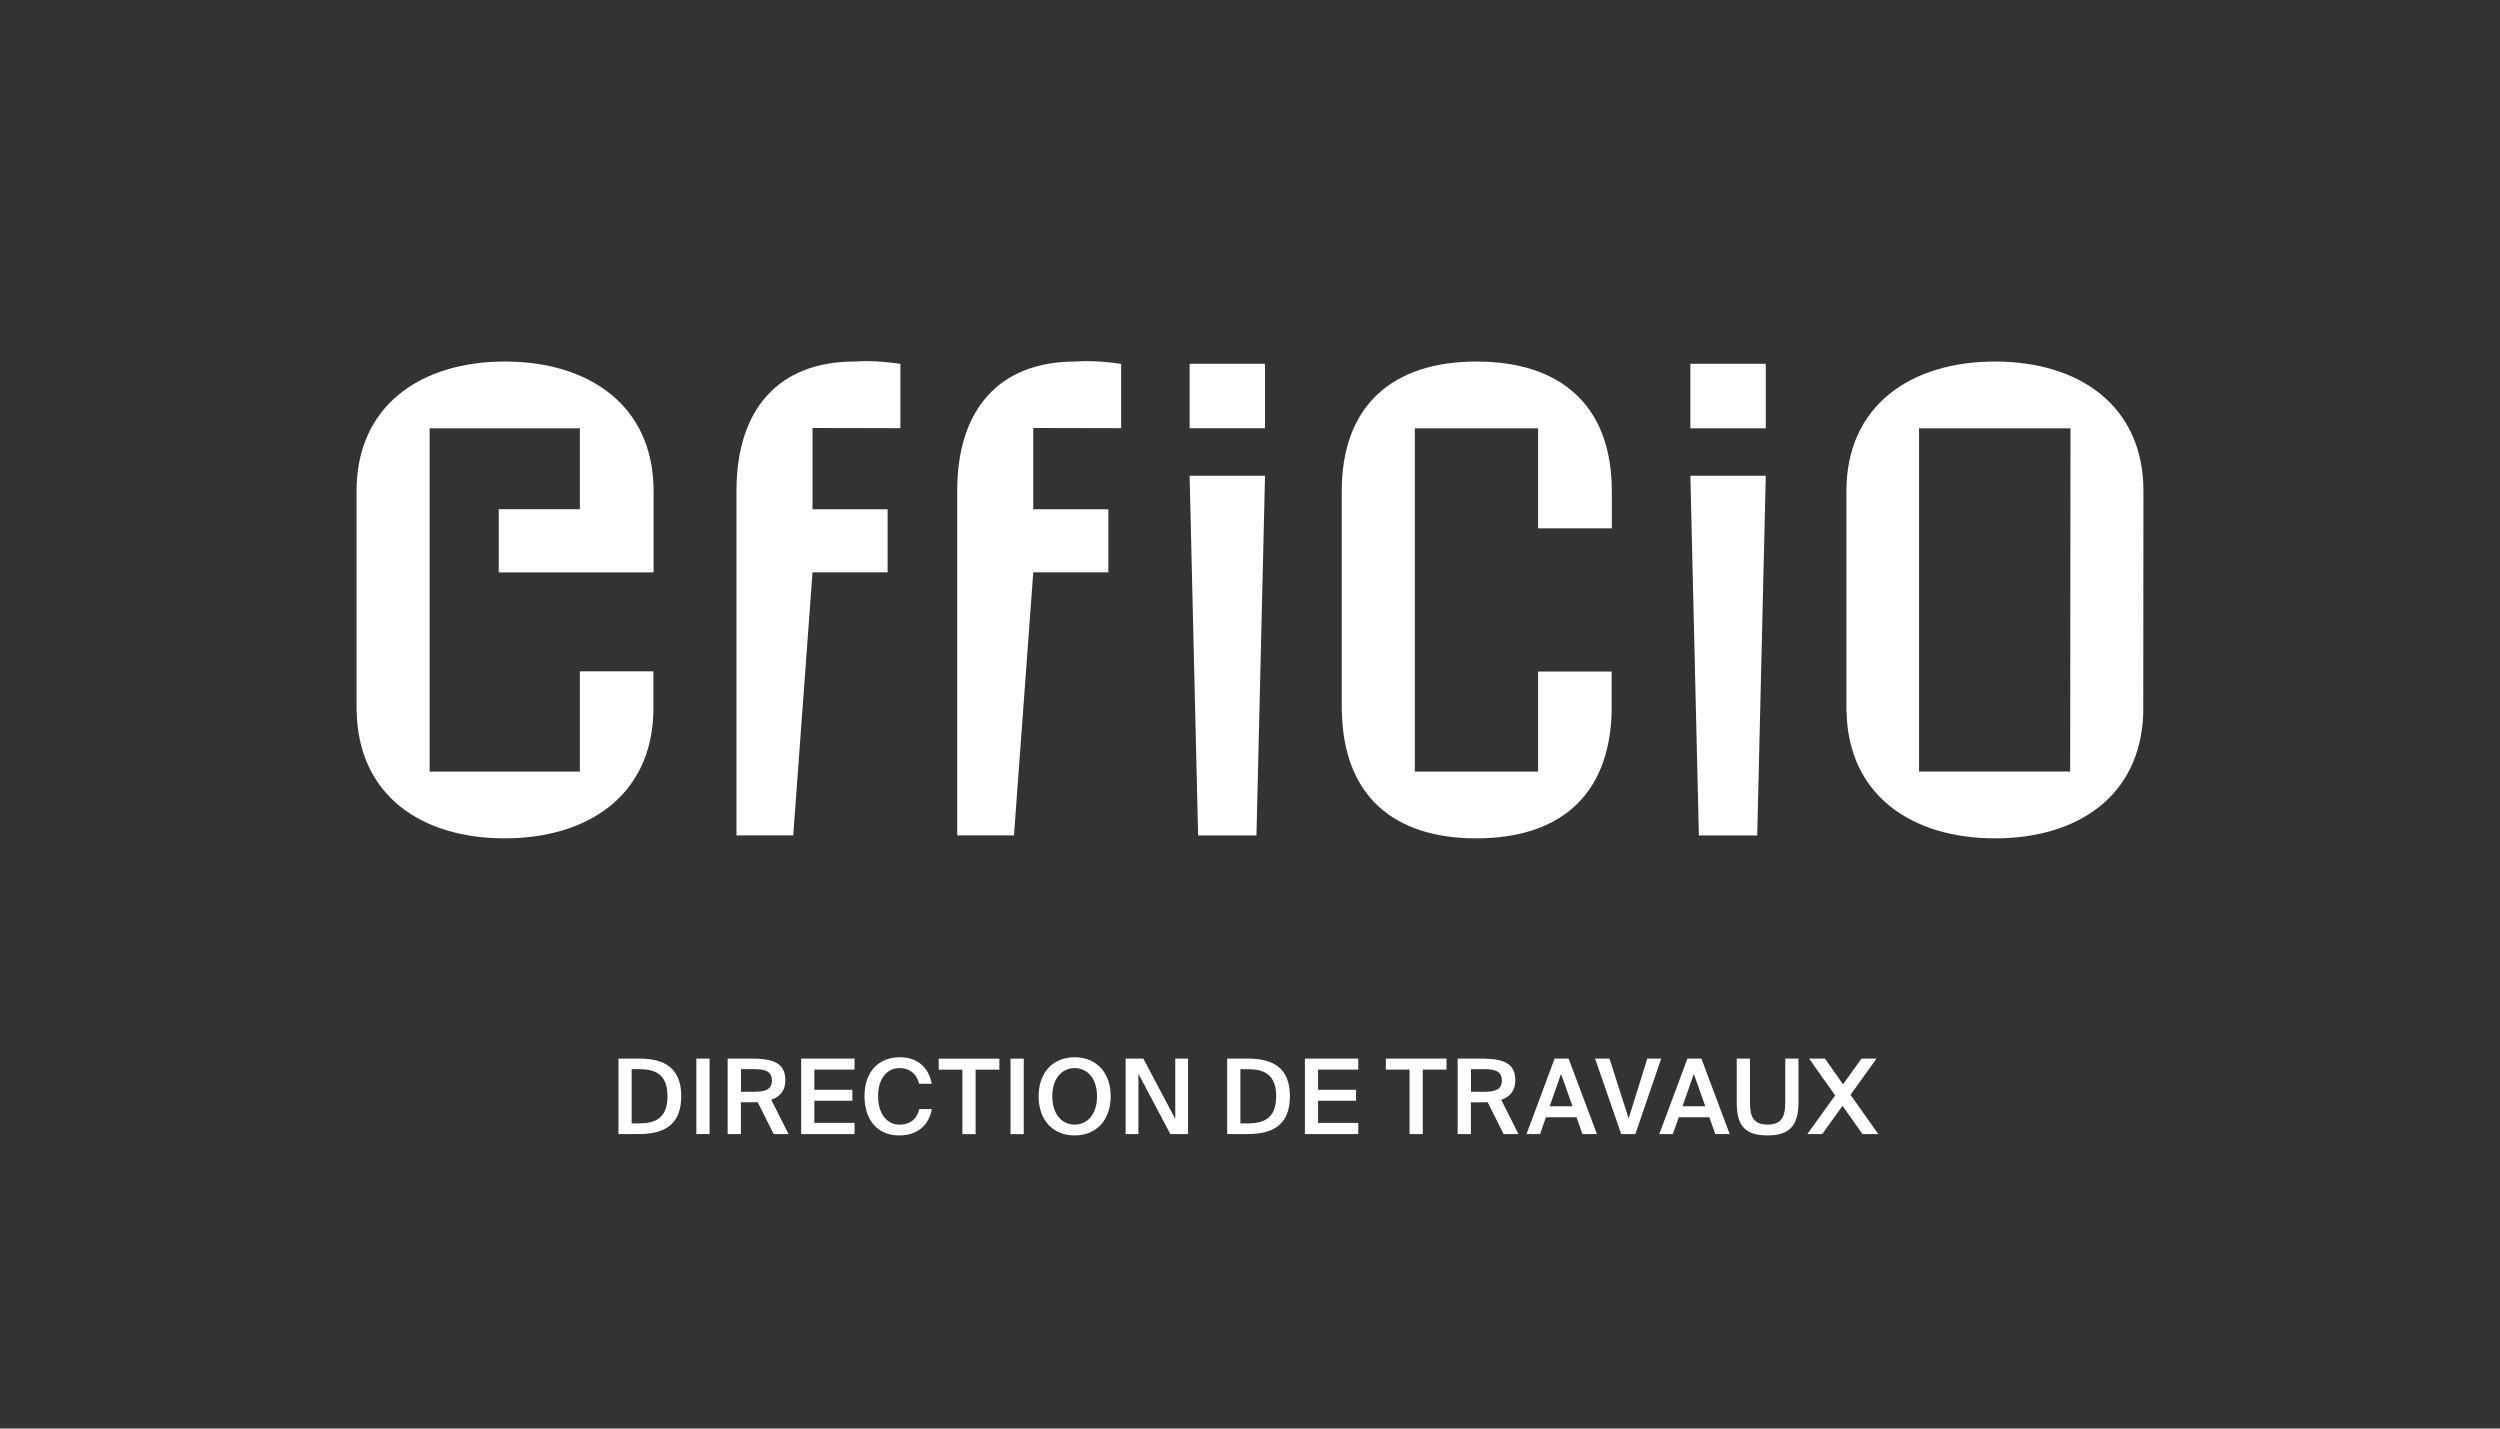
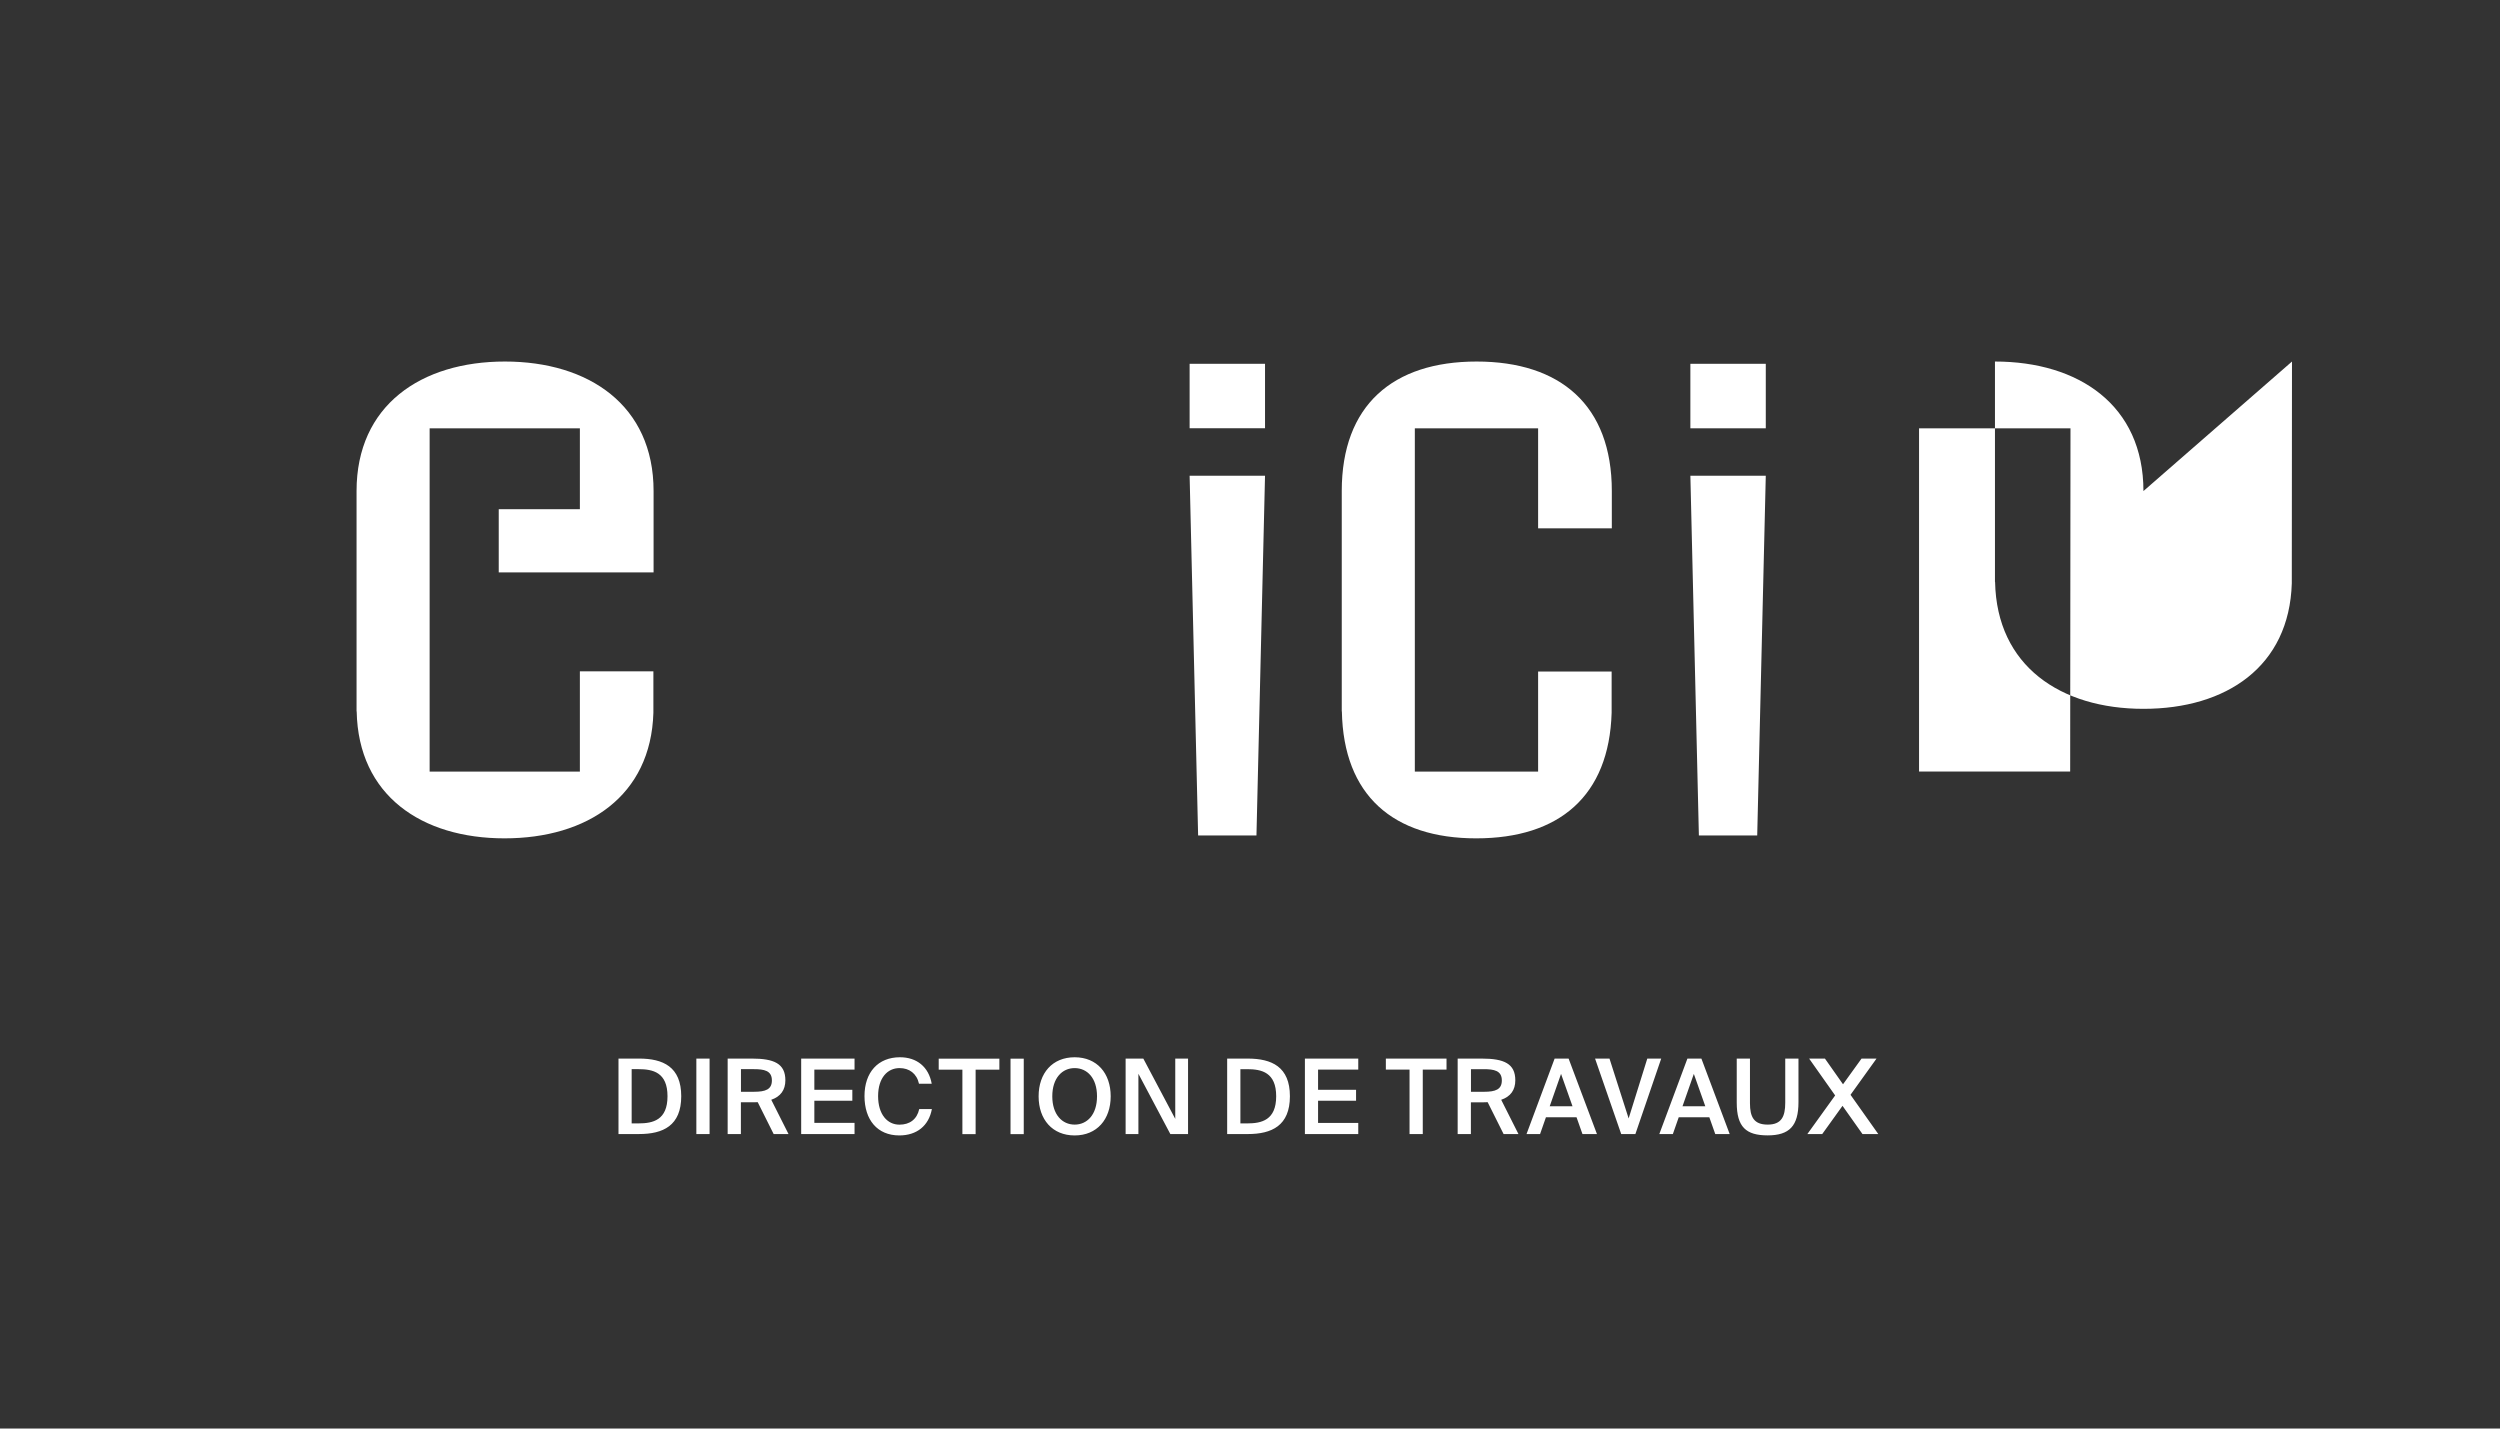
<svg xmlns="http://www.w3.org/2000/svg" id="Calque_1" viewBox="0 0 396.85 226.77">
  <rect x="0" y="0" width="396.85" height="226.77" fill="#333333" stroke="none" />
  <defs>
    <style>.cls-1{fill:#fff;}</style>
  </defs>
  <rect class="cls-1" x="188.84" y="57.75" width="11.97" height="10.23" />
-   <path class="cls-1" d="m77.75,65.03s.02,0,0,0" />
  <path class="cls-1" d="m77.75,125.63s-.01,0,0,0" />
  <path class="cls-1" d="m77.75,65.03s.02,0,0,0" />
  <path class="cls-1" d="m77.75,125.63s-.01,0,0,0" />
  <polygon class="cls-1" points="199.45 132.62 190.19 132.62 188.84 75.52 200.81 75.52 199.45 132.62" />
  <rect class="cls-1" x="268.33" y="57.75" width="11.97" height="10.24" />
  <polygon class="cls-1" points="278.94 132.62 269.68 132.62 268.33 75.52 280.3 75.52 278.94 132.62" />
  <path class="cls-1" d="m68.2,122.47v-54.48h23.85v12.84h-12.88v10.03h24.58v-12.91c0-13.63-10.31-20.56-23.6-20.56s-23.55,6.93-23.55,20.56v34.98s.02,0,.02,0c.26,13.35,10.31,20.15,23.47,20.15s23.24-6.72,23.63-19.93v-6.58s-11.67,0-11.67,0v15.91h-23.85Z" />
  <path class="cls-1" d="m224.59,122.47v-54.48h19.57v15.88h11.7v-5.92c0-13.63-8.17-20.56-21.46-20.56s-21.41,6.93-21.41,20.56v34.98s.02,0,.02,0c.25,13.35,8.17,20.15,21.33,20.15s21.1-6.72,21.49-19.93v-6.55s-11.67,0-11.67,0v15.88h-19.57Z" />
-   <path class="cls-1" d="m340.25,77.95c0-13.63-10.28-20.56-23.57-20.56s-23.58,6.93-23.58,20.56v34.98s.02,0,.02,0c.26,13.35,10.4,20.15,23.56,20.15s23.15-6.72,23.54-19.93l.03-35.2Zm-11.62,44.52h-24v-54.48h24.04l-.05,54.48Z" />
-   <path class="cls-1" d="m142.95,57.76c-1.93-.29-3.8-.44-5.73-.44h-.06c-.52,0-1.01.07-1.51.07-12.03,0-18.74,7.55-18.74,20.5v54.72h9.01l3.06-41.76h11.92v-10.01h-11.92v-12.9l13.95.03v-10.22Z" />
-   <path class="cls-1" d="m177.99,57.76c-1.93-.29-3.8-.44-5.73-.44h-.06c-.52,0-1.01.07-1.51.07-12.03,0-18.74,7.55-18.74,20.5v54.72h9.01l3.06-41.76h11.92v-10.01h-11.92v-12.9l13.95.03v-10.22Z" />
+   <path class="cls-1" d="m340.25,77.95c0-13.63-10.28-20.56-23.57-20.56v34.98s.02,0,.02,0c.26,13.35,10.4,20.15,23.56,20.15s23.15-6.72,23.54-19.93l.03-35.2Zm-11.62,44.52h-24v-54.48h24.04l-.05,54.48Z" />
  <path class="cls-1" d="m291.31,173.89l-4.41,6.13h2.36l3.22-4.48,3.17,4.48h2.51l-4.41-6.23,4.13-5.75h-2.38l-2.94,4.08-2.87-4.08h-2.51l4.13,5.85Zm-13.52-5.85h-2.1v6.99c0,3.87,1.47,5.2,4.91,5.2s4.89-1.49,4.89-5.27v-6.92h-2.1v7.01c0,2.2-.6,3.47-2.79,3.47s-2.81-1.21-2.81-3.4v-7.07Zm-10.71,7.57l1.8-5.14,1.82,5.14h-3.62Zm.78-7.57l-4.46,11.98h2.15l.93-2.66h4.86l.94,2.66h2.29l-4.49-11.98h-2.21Zm-12.38,0h-2.28l4.15,11.98h2.25l4.1-11.98h-2.21l-2.96,9.5-3.04-9.5Zm-9.48,7.57l1.8-5.14,1.82,5.14h-3.62Zm.78-7.57l-4.46,11.98h2.15l.93-2.66h4.86l.94,2.66h2.3l-4.5-11.98h-2.21Zm-13.29,1.68h2.02c1.65,0,2.89.22,2.89,1.79,0,1.44-1.02,1.8-2.82,1.8h-2.08v-3.59Zm2.66,5.24l2.53,5.06h2.36l-2.74-5.44c1.49-.51,2.24-1.55,2.24-3.09,0-2.66-1.8-3.45-5.33-3.45h-3.82v11.98h2.1v-5.04h2.03c.21,0,.43,0,.63-.02m-12.4-5.17v10.23h2.1v-10.23h3.77v-1.75h-9.63v1.75h3.77Zm-16.61-1.75v11.98h8.47v-1.77h-6.38v-3.52h6.03v-1.73h-6.03v-3.21h6.38v-1.75h-8.47Zm-9.17,1.68c2.3,0,4.61.51,4.61,4.3s-2.31,4.31-4.61,4.31h-1.07v-8.61h1.07Zm.1-1.68h-3.27v11.98h3.27c3.8,0,6.69-1.32,6.69-6s-2.89-5.98-6.69-5.98m-12.29,11.98h2.81v-11.98h-2.03v9.57l-5.07-9.57h-2.81v11.98h2.03v-9.57l5.07,9.57Zm-15.19-1.5c-1.98,0-3.55-1.59-3.55-4.49s1.57-4.48,3.55-4.48,3.55,1.57,3.55,4.48-1.57,4.49-3.55,4.49m0,1.72c3.52,0,5.72-2.53,5.72-6.21s-2.19-6.2-5.72-6.2-5.72,2.51-5.72,6.2,2.2,6.21,5.72,6.21m-8.08-12.19h-2.1v11.98h2.1v-11.98Zm-9.74,1.75v10.23h2.1v-10.23h3.77v-1.75h-9.63v1.75h3.77Zm-4.84,6.25h-2.01c-.36,1.64-1.52,2.48-3.14,2.48-1.92,0-3.39-1.62-3.39-4.53s1.5-4.45,3.4-4.45c1.55,0,2.73.86,3.09,2.48h2.02c-.48-2.68-2.38-4.2-5.04-4.2-3.47,0-5.63,2.39-5.63,6.16s2.03,6.25,5.53,6.25c2.76,0,4.68-1.52,5.17-4.2m-20.75-8v11.98h8.47v-1.77h-6.38v-3.52h6.03v-1.73h-6.03v-3.21h6.38v-1.75h-8.47Zm-9.56,1.68h2.02c1.65,0,2.89.22,2.89,1.79,0,1.44-1.03,1.8-2.83,1.8h-2.08v-3.59Zm2.66,5.24l2.53,5.06h2.36l-2.74-5.44c1.48-.51,2.24-1.55,2.24-3.09,0-2.66-1.8-3.45-5.34-3.45h-3.82v11.98h2.1v-5.04h2.03c.22,0,.43,0,.63-.02m-7.63-6.92h-2.1v11.98h2.1v-11.98Zm-11.29,1.68c2.3,0,4.61.51,4.61,4.3s-2.31,4.31-4.61,4.31h-1.08v-8.61h1.08Zm.1-1.68h-3.27v11.98h3.27c3.8,0,6.69-1.32,6.69-6s-2.89-5.98-6.69-5.98" />
</svg>